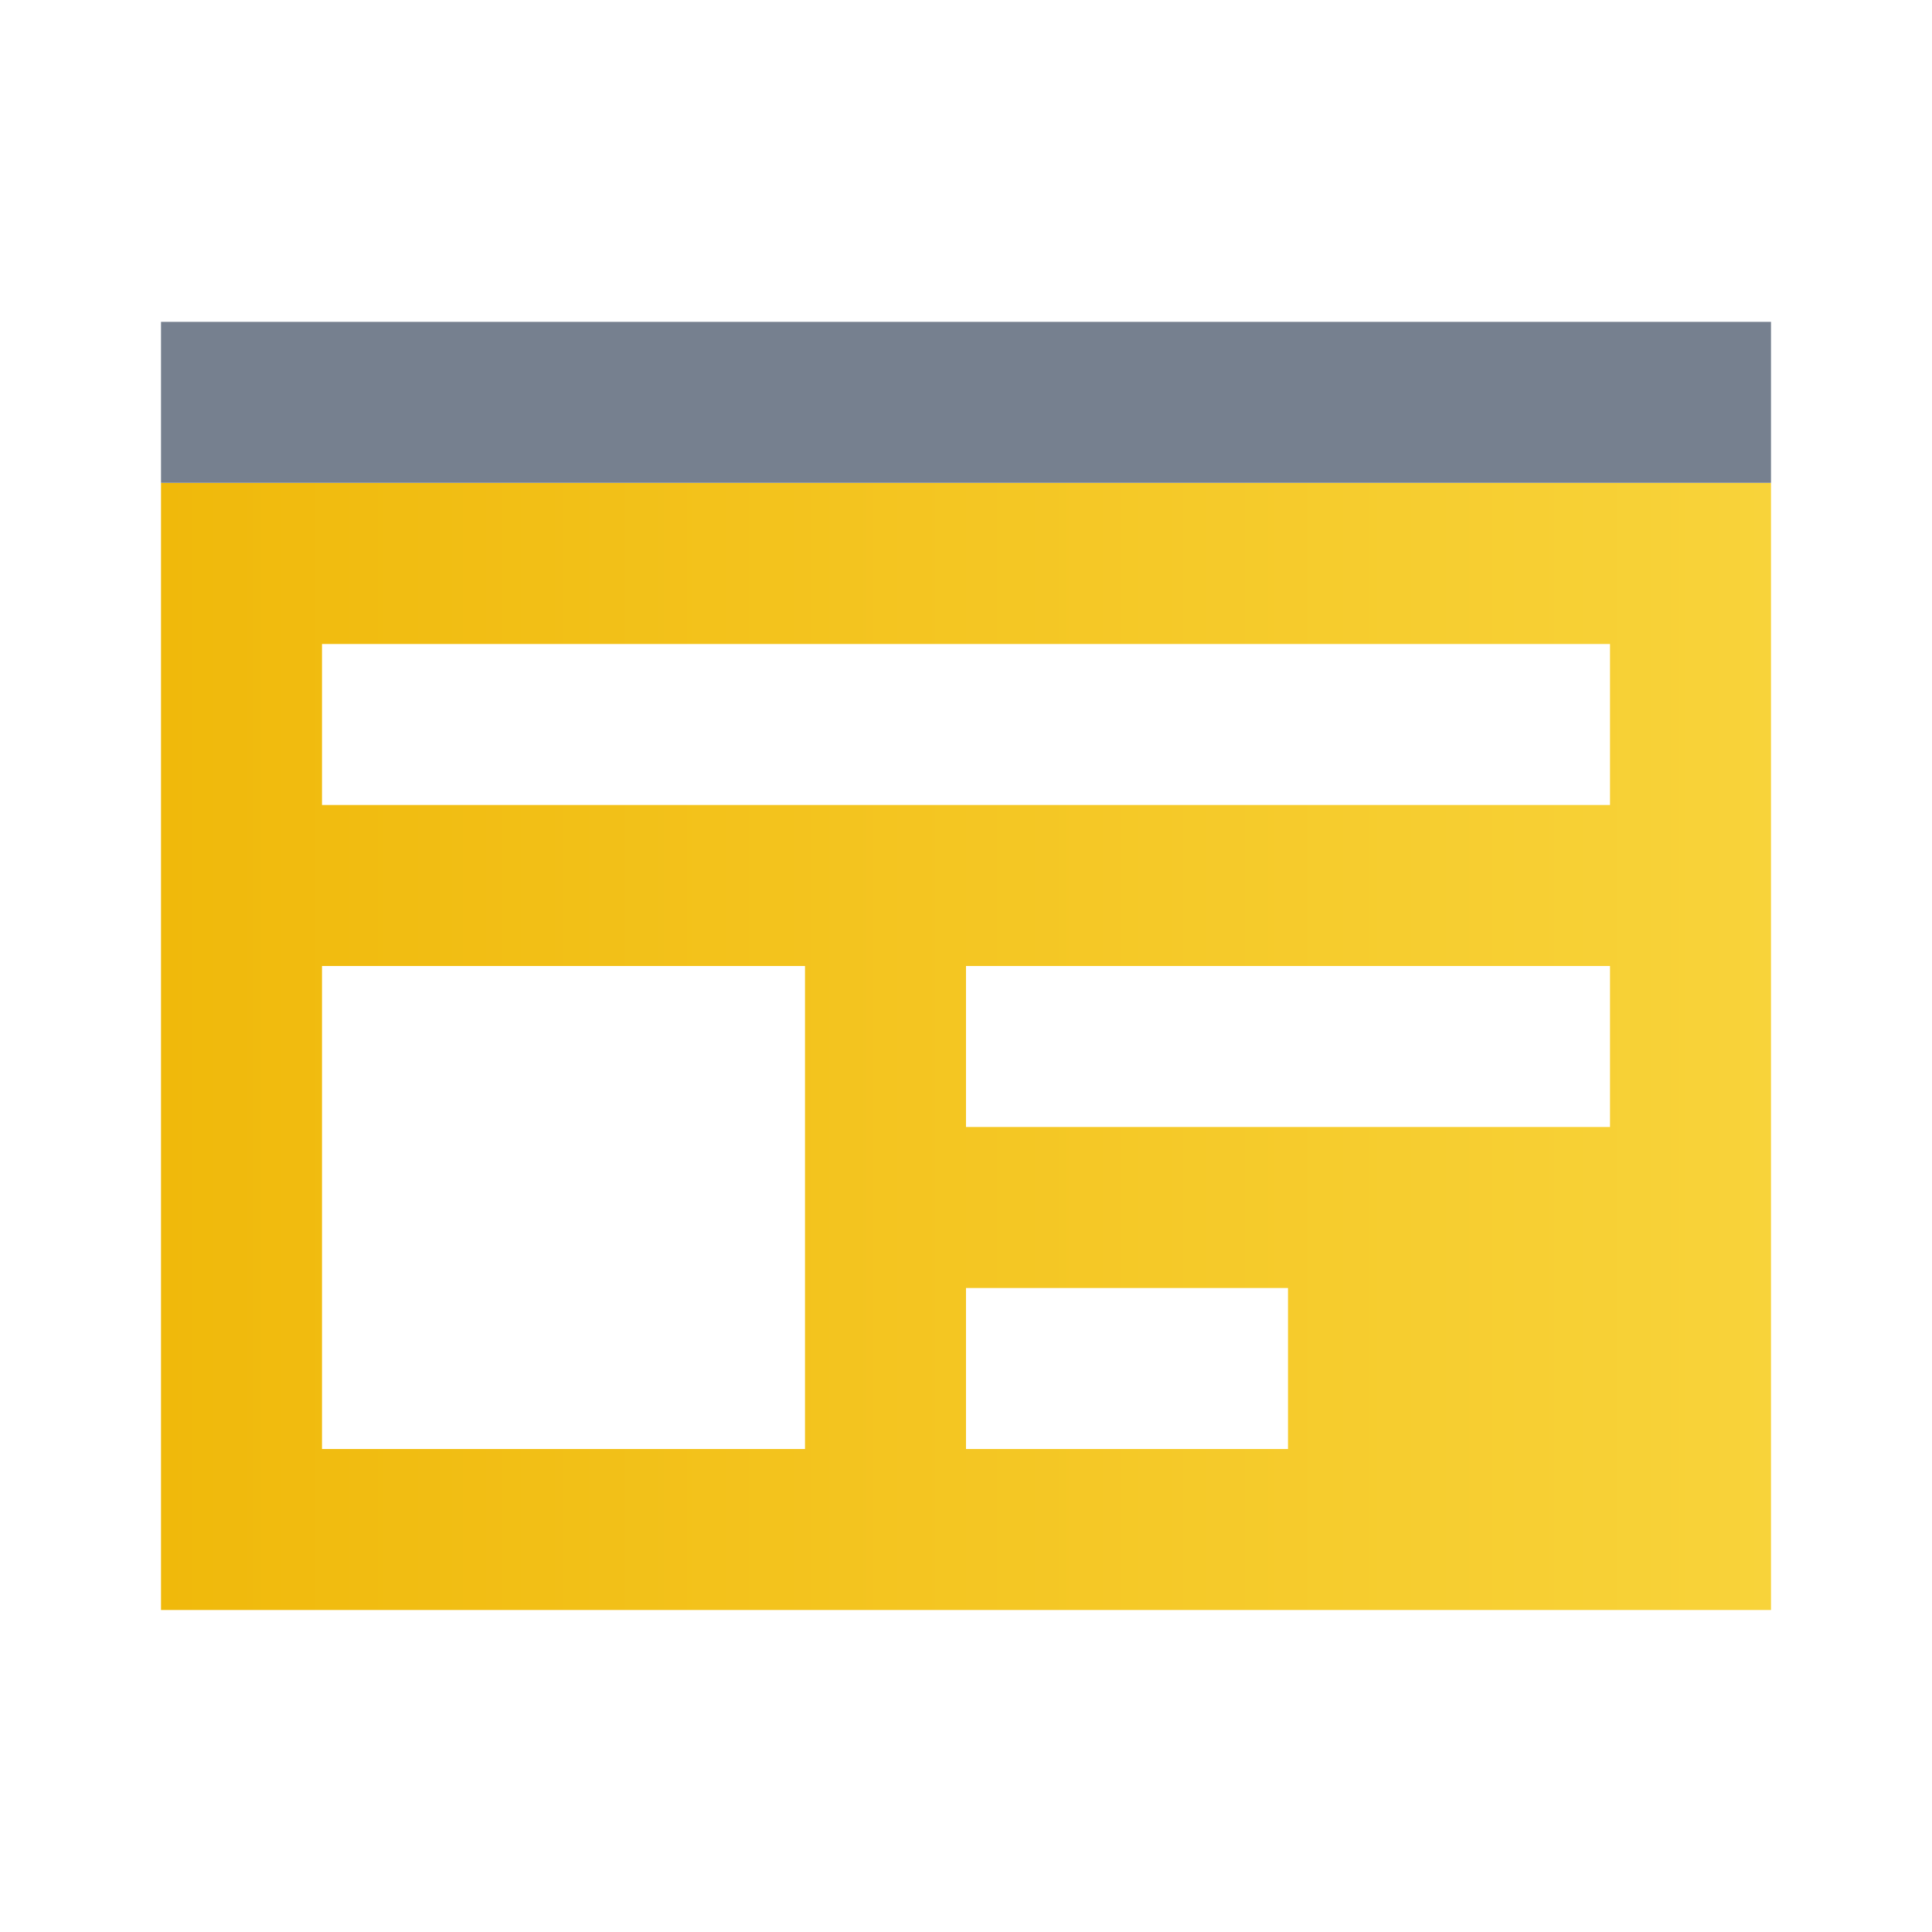
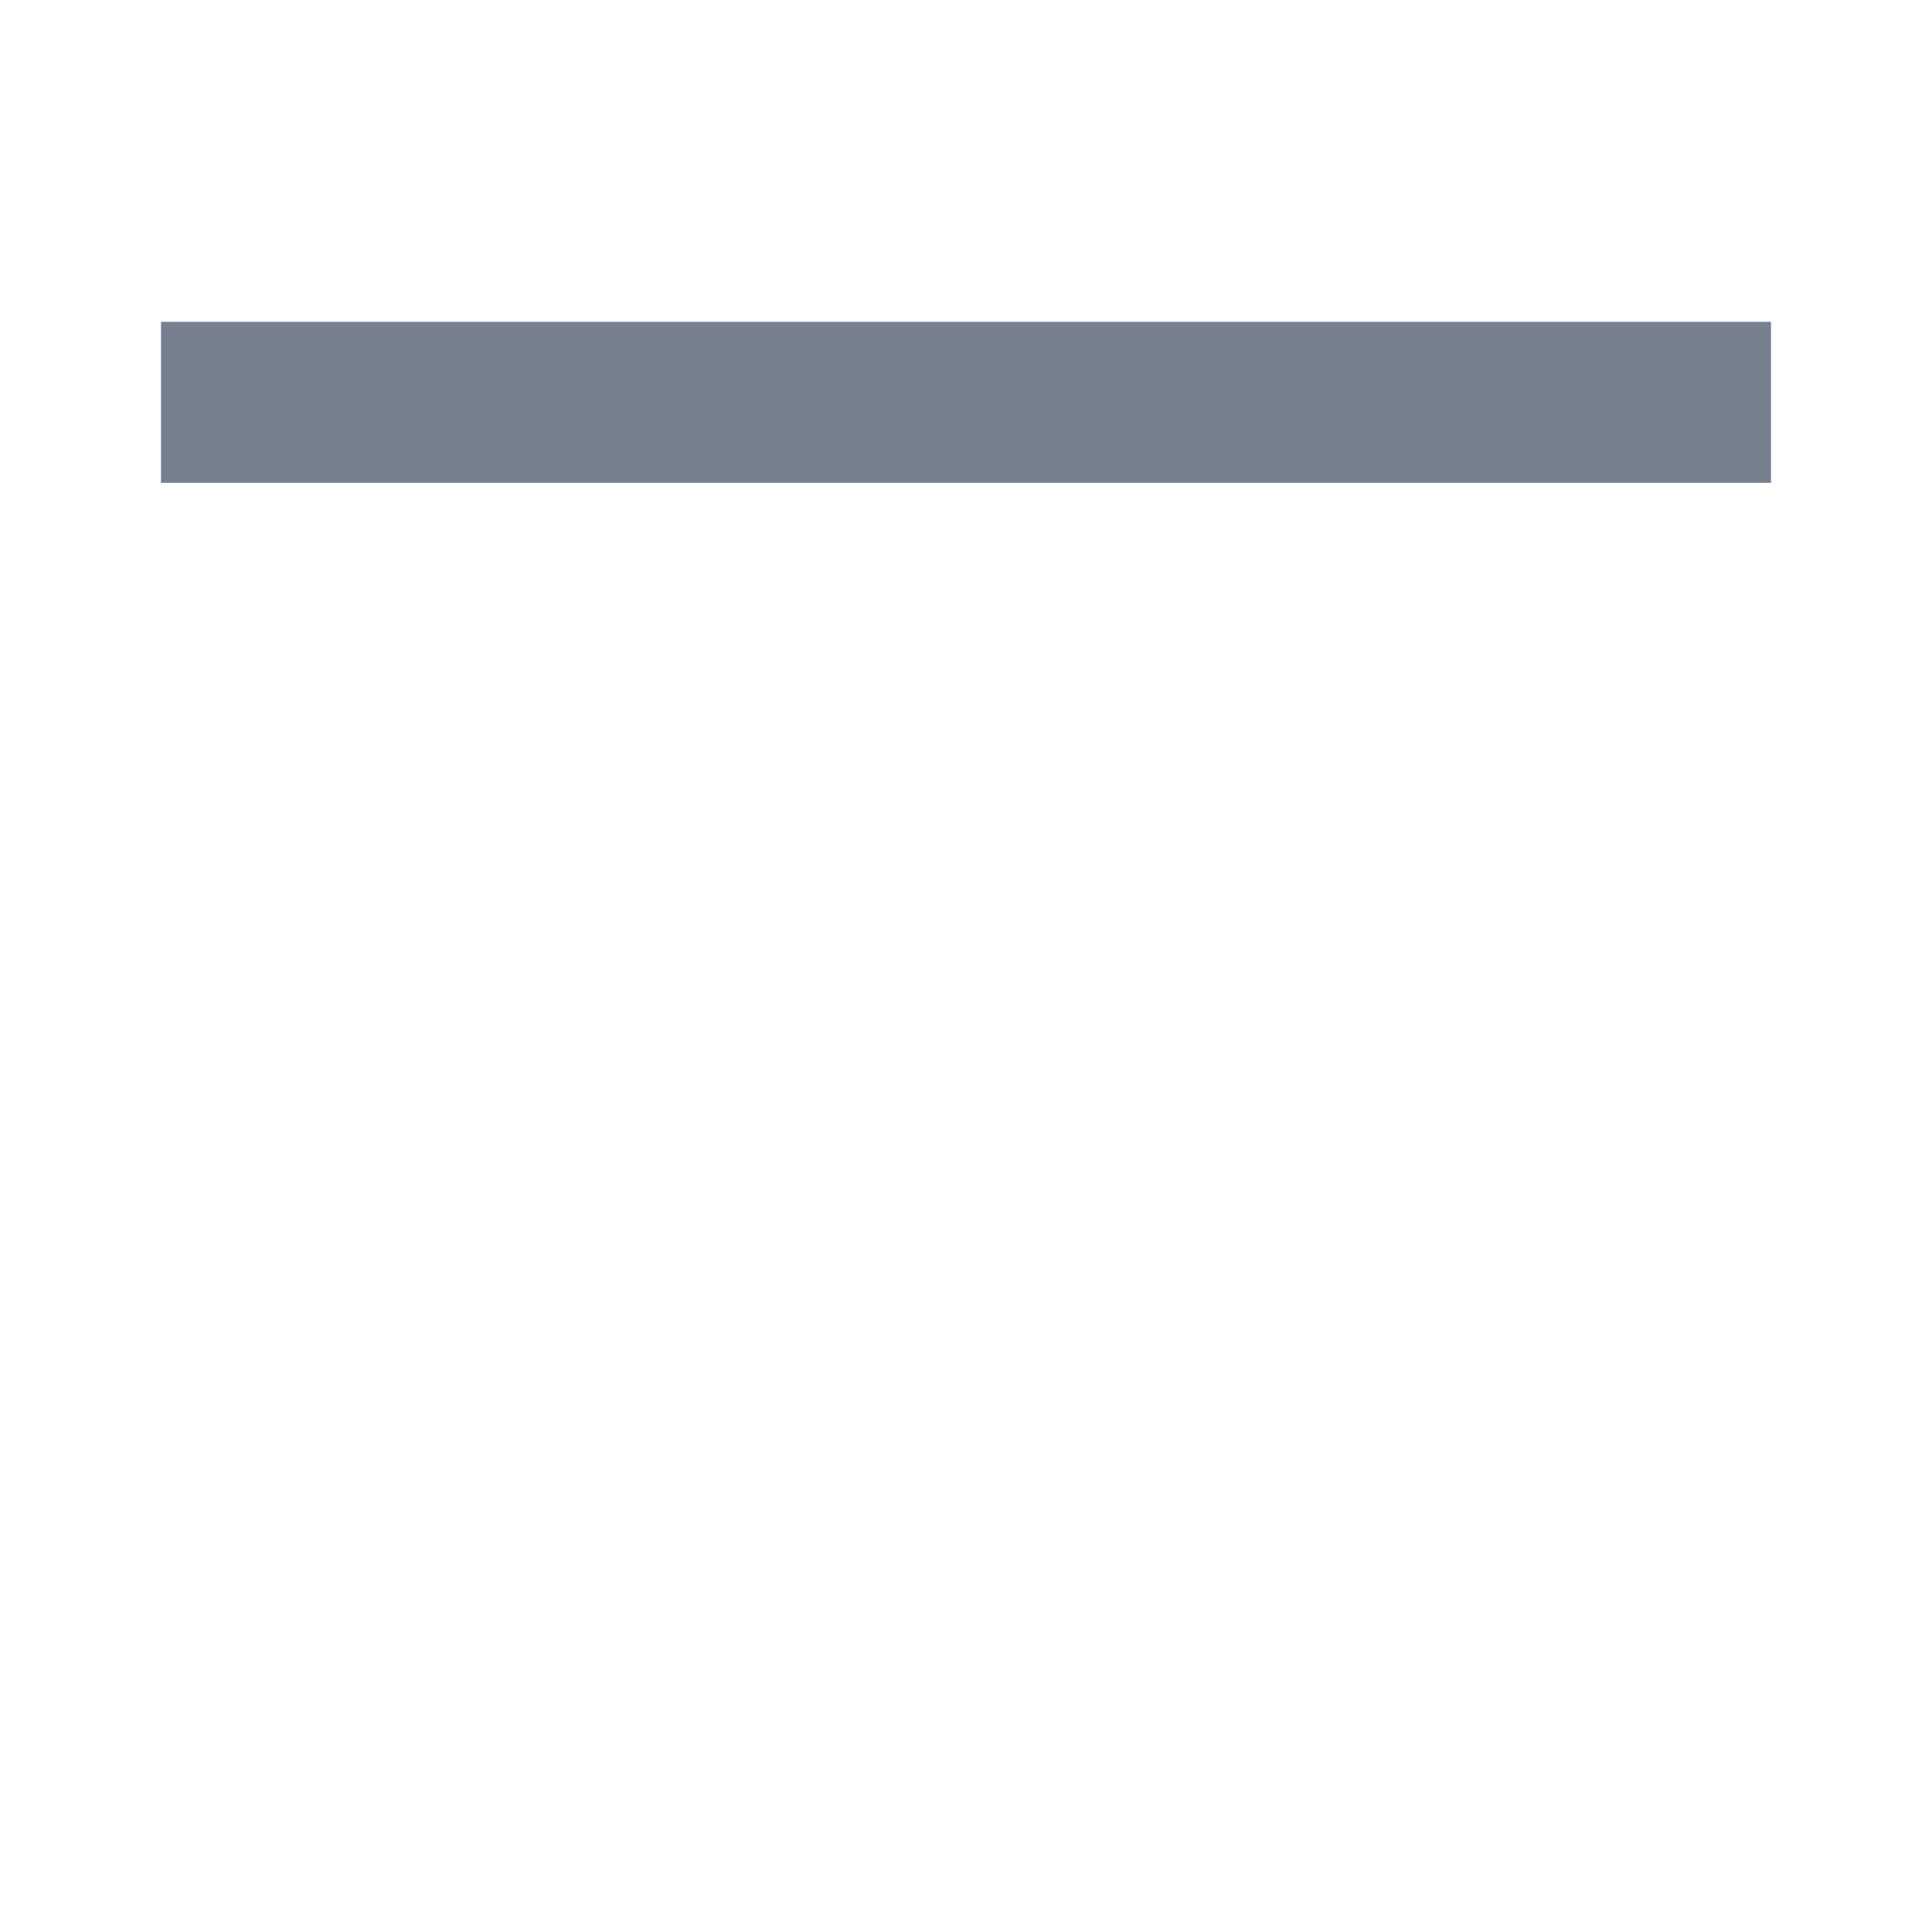
<svg xmlns="http://www.w3.org/2000/svg" xmlns:xlink="http://www.w3.org/1999/xlink" fill="currentColor" class="css-1uu1fpi" width="24" height="24">
  <defs>
    <symbol viewBox="0 0 24 24" id="blog-g">
-       <path fill-rule="evenodd" clip-rule="evenodd" d="M22 6L2 6L2 20L22 20L22 6ZM4 10L20 10L20 8L4 8L4 10ZM12 12L20 12L20 14L12 14L12 12ZM12 16L16 16L16 18L12 18L12 16ZM4 12L10 12L10 18L4 18L4 12Z" fill="url(&quot;#paint0_linear_7_39&quot;)" />
-       <path d="M2 3.998L22 3.998L22 5.998L2 5.998L2 3.998Z" fill="#76808F" />
+       <path d="M2 3.998L22 3.998L22 5.998L2 5.998Z" fill="#76808F" />
      <defs>
        <linearGradient id="paint0_linear_7_39" x1="2" y1="13" x2="22" y2="13" gradientUnits="userSpaceOnUse">
          <stop stop-color="#F0B90B" />
          <stop offset="1" stop-color="#F8D33A" />
        </linearGradient>
      </defs>
    </symbol>
  </defs>
  <use xlink:href="#blog-g" fill="#1E2329" />
</svg>